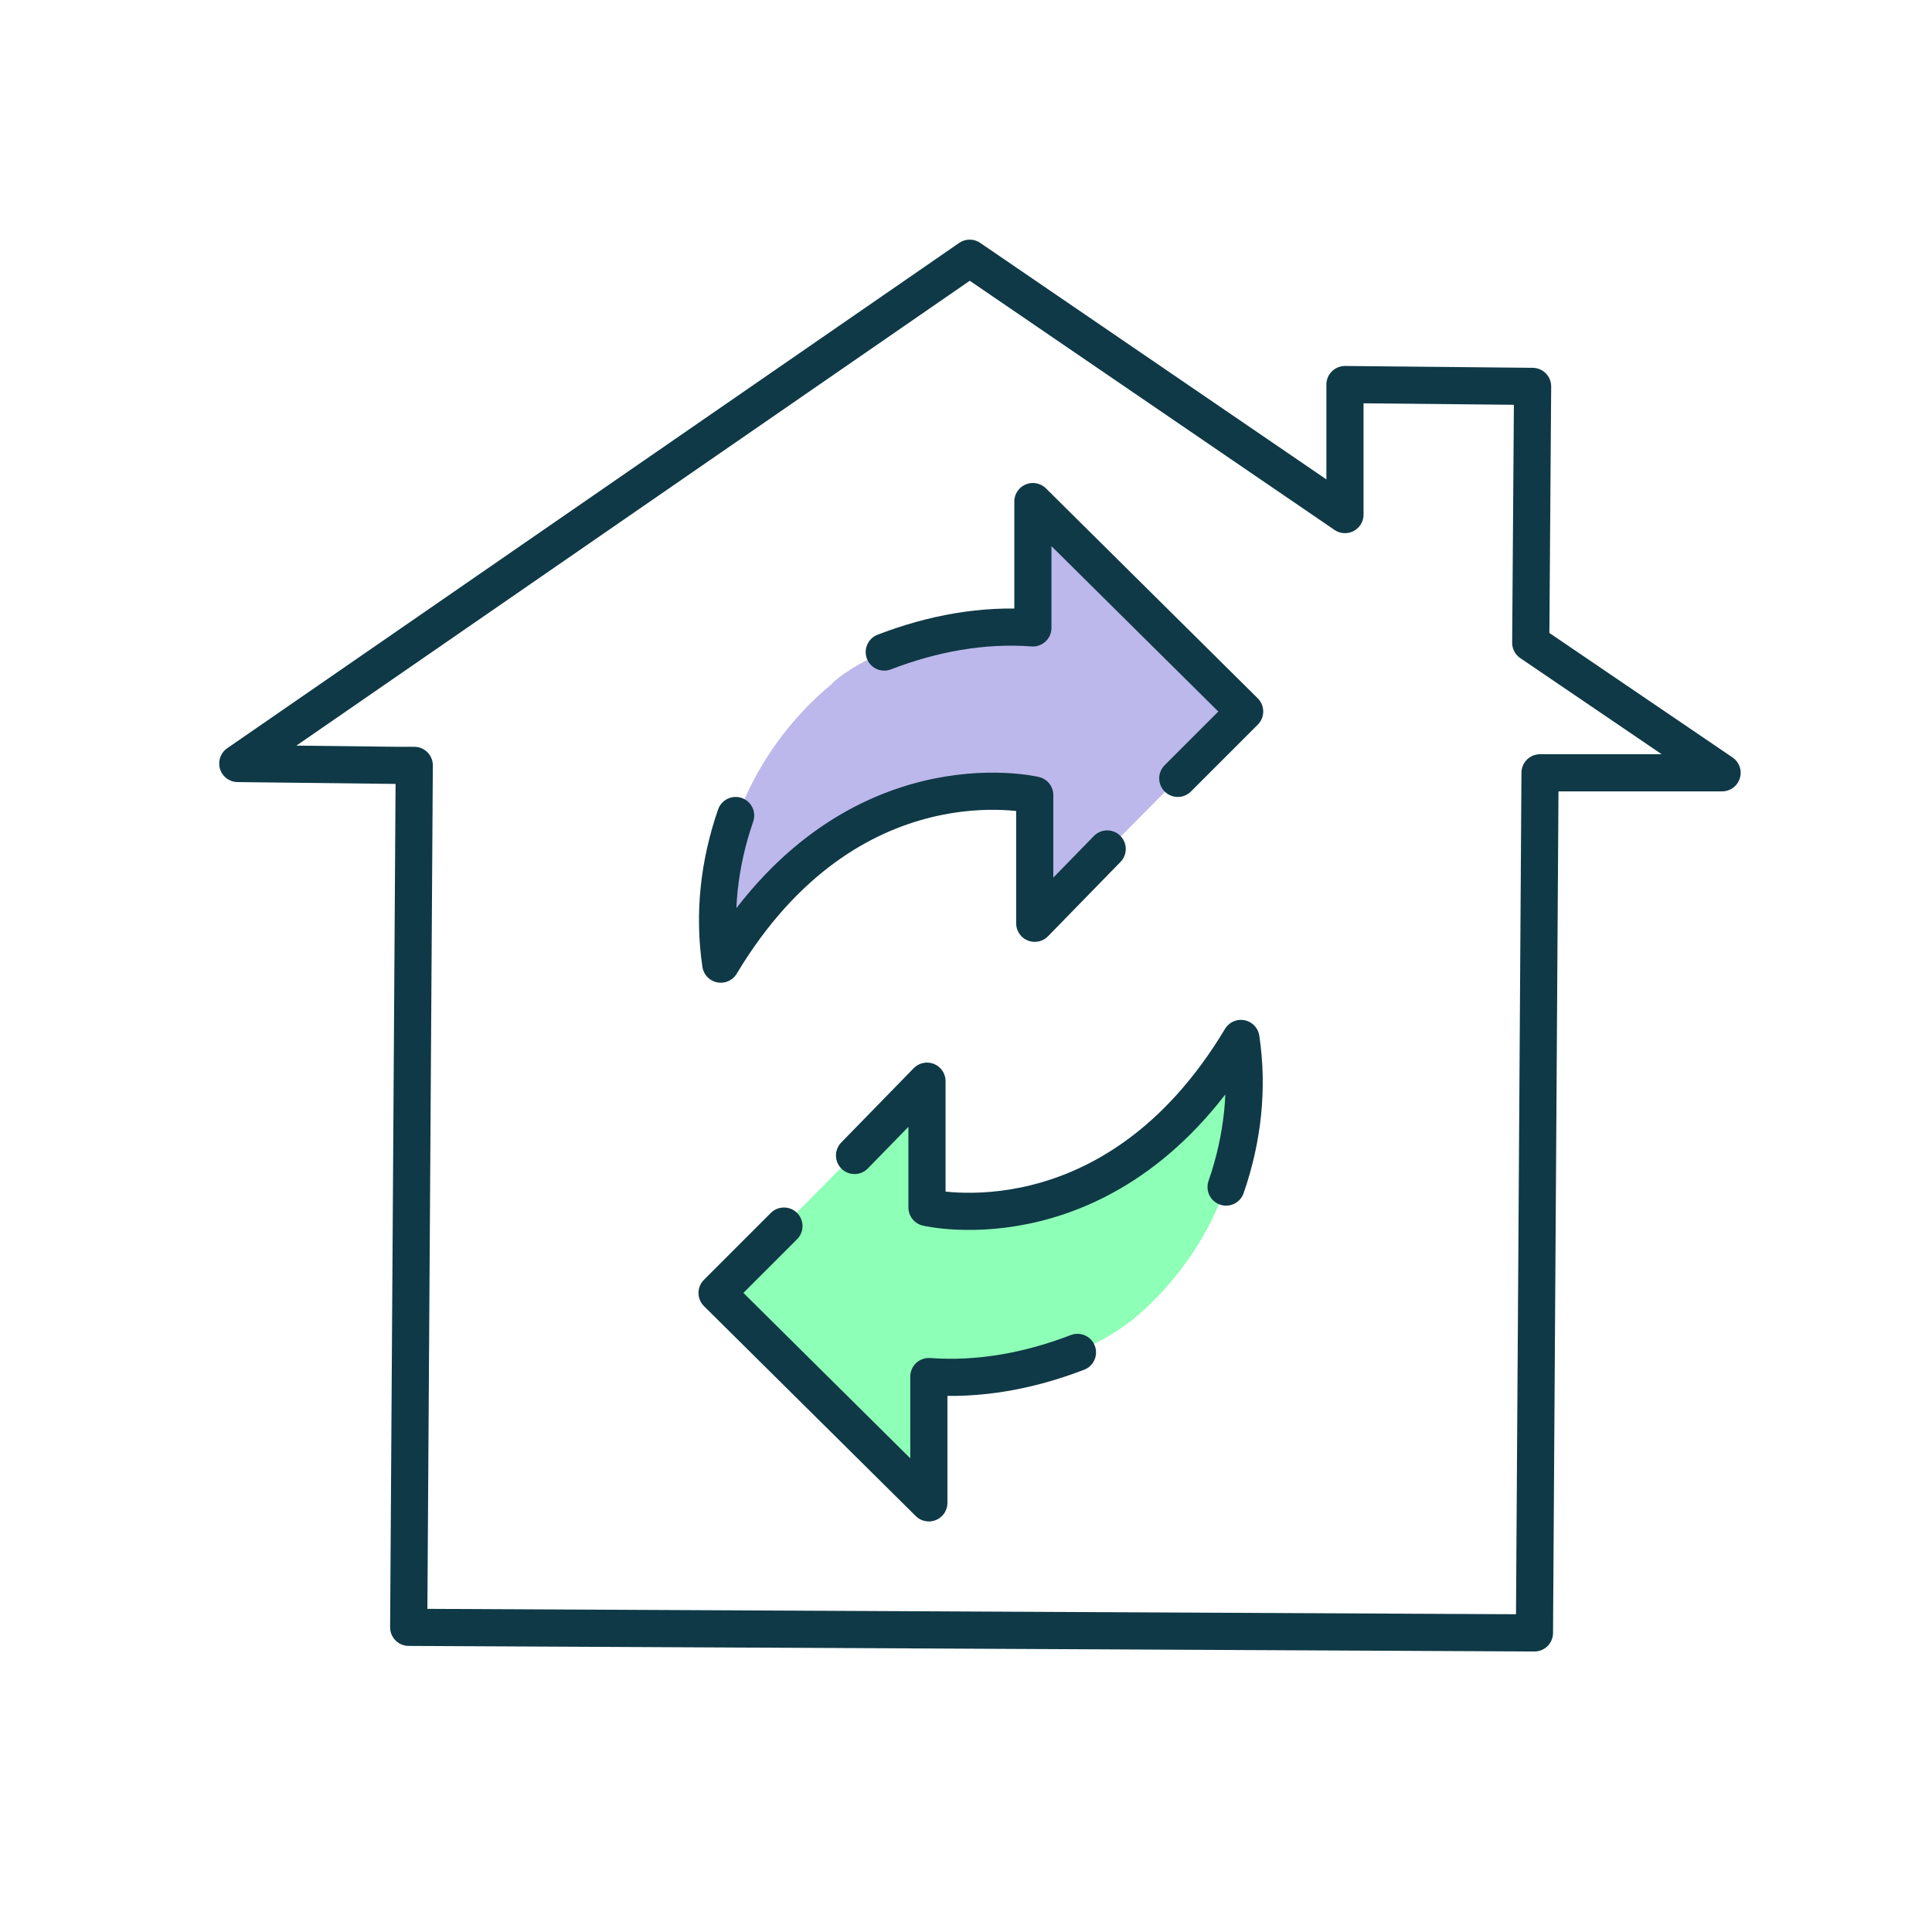
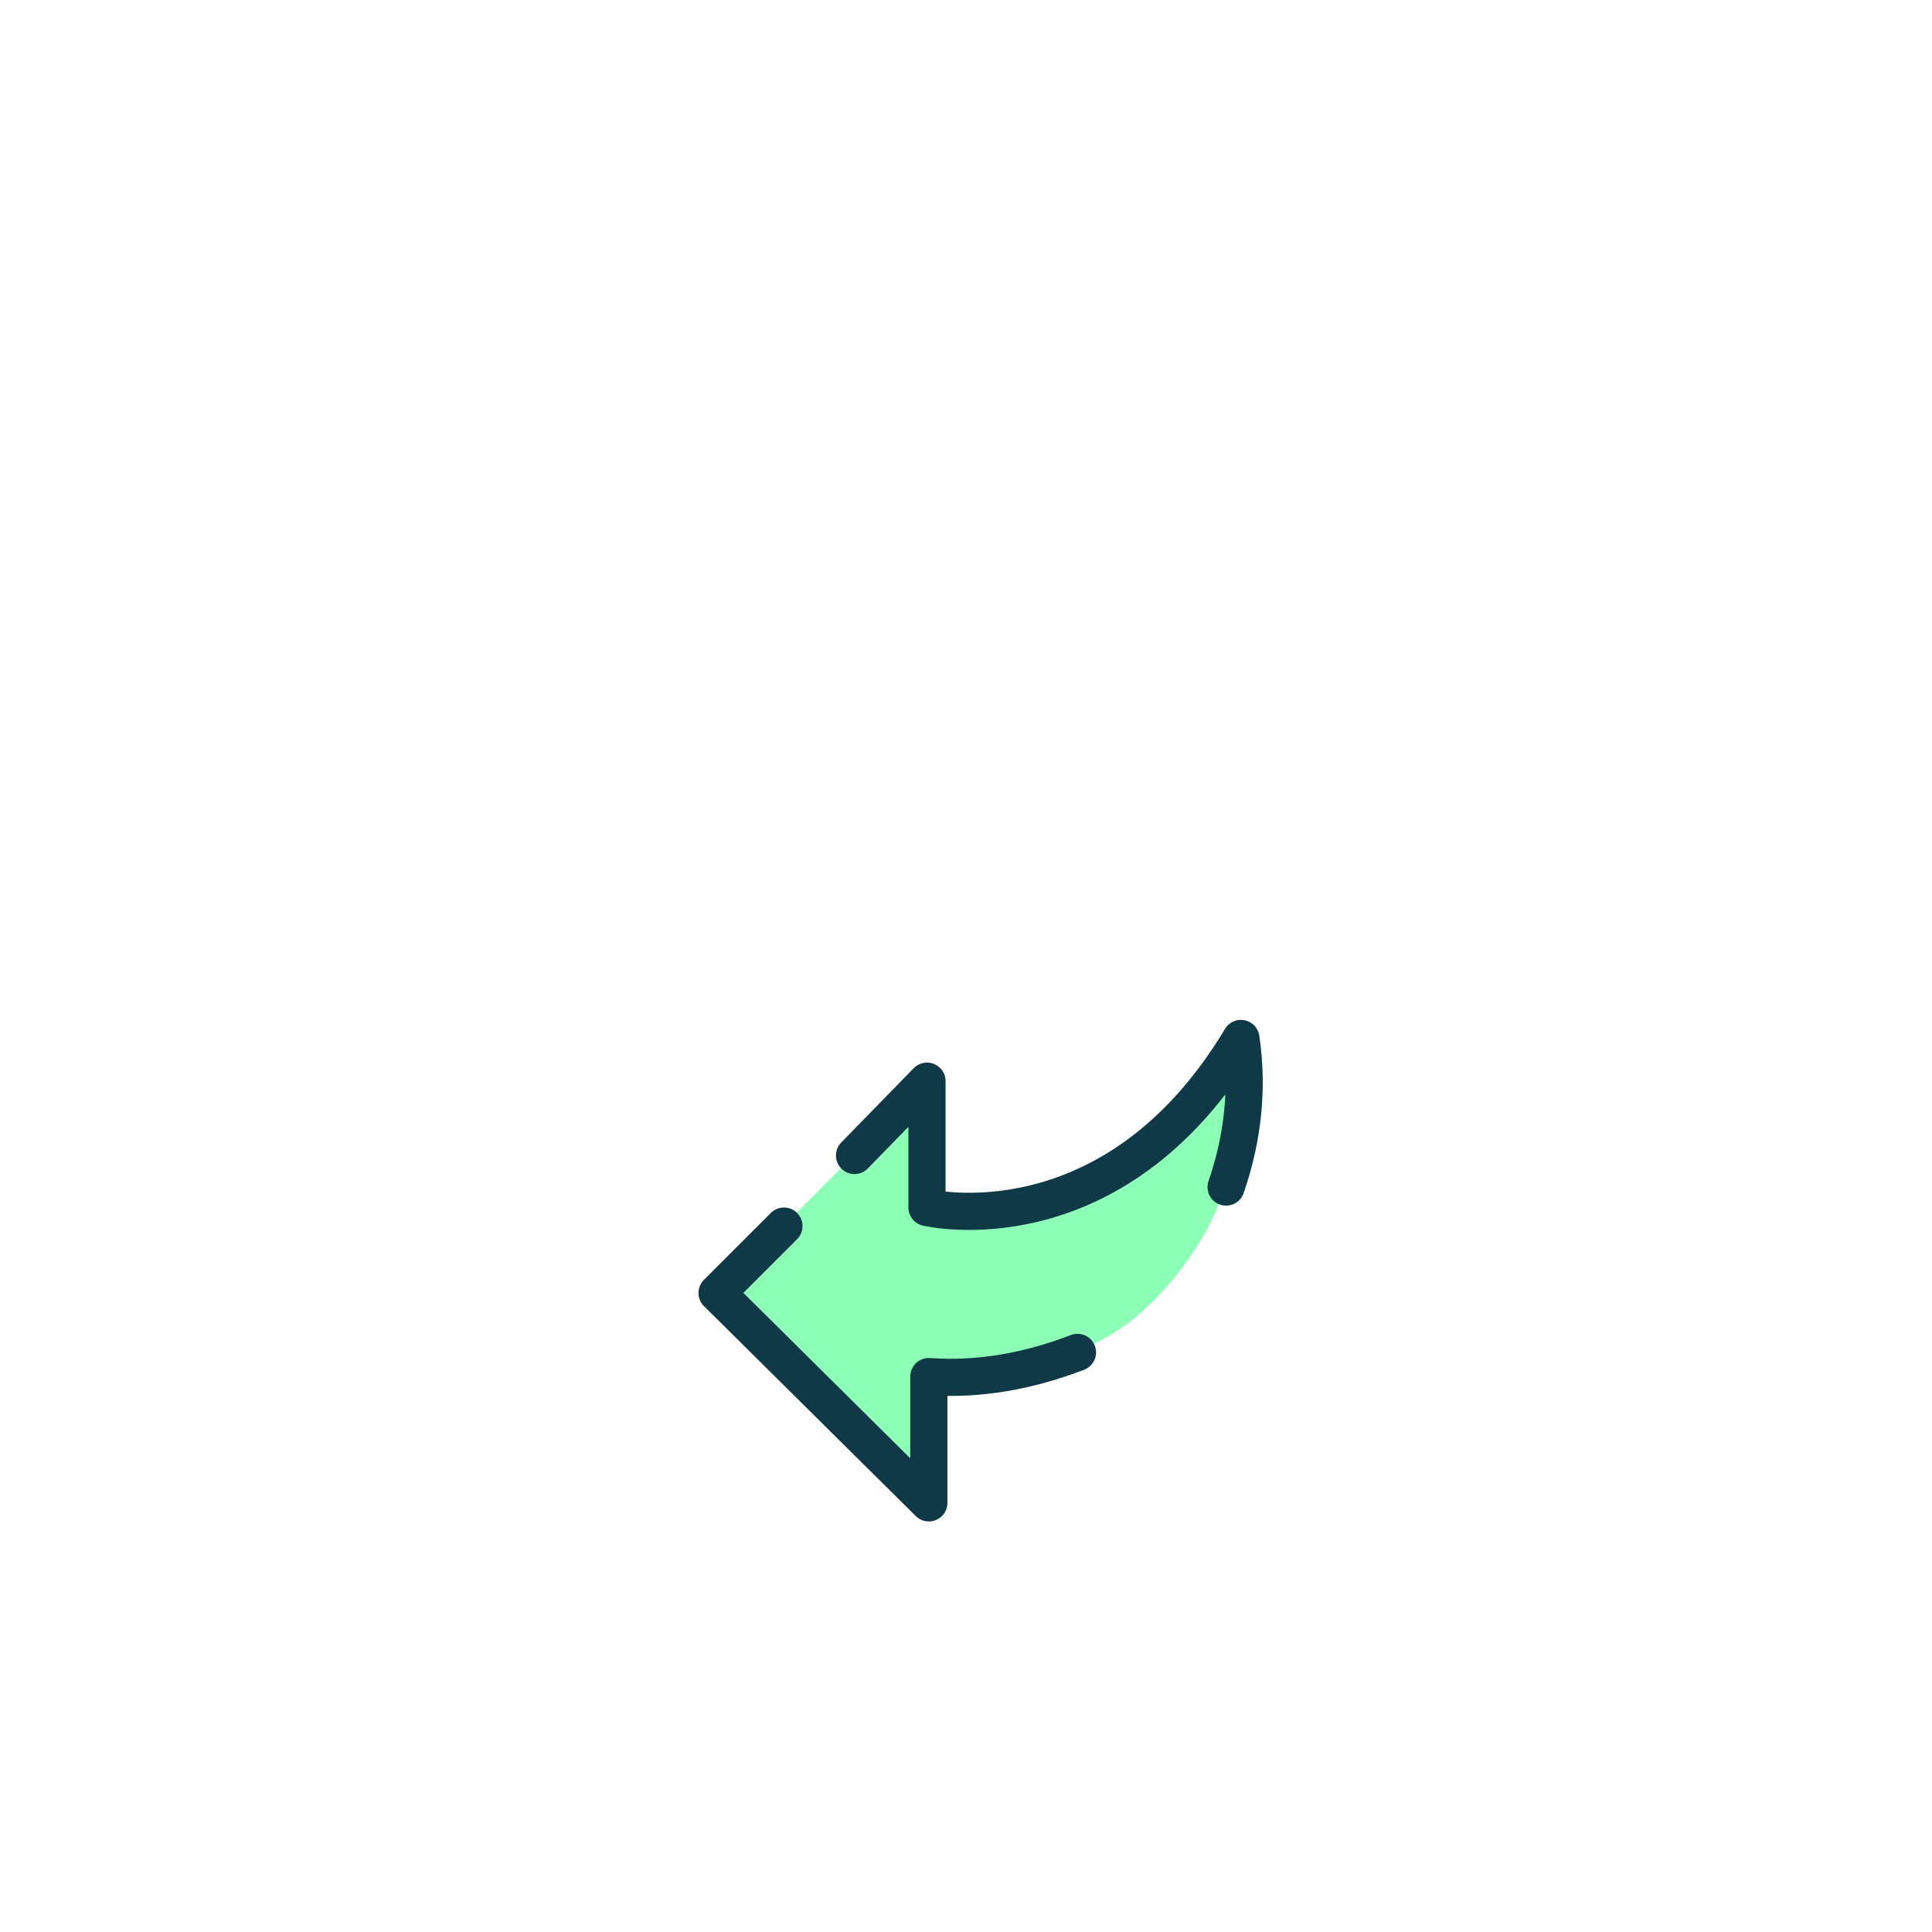
<svg xmlns="http://www.w3.org/2000/svg" version="1.1" id="Layer_1" x="0px" y="0px" viewBox="0 0 104 104" style="enable-background:new 0 0 104 104;" xml:space="preserve">
  <style type="text/css">
	.st0{fill:none;stroke:#0F3946;stroke-width:2;stroke-linecap:round;stroke-linejoin:round;}
	.st1{opacity:0.8;fill:#ABA6E6;enable-background:new    ;}
	.st2{opacity:0.8;fill:#71FFA4;enable-background:new    ;}
</style>
  <g id="Layer_2_00000152234987378963295840000002373964924406022811_">
    <g id="Layer_1-2">
-       <polygon class="st0" points="82.9,41.6 82.6,87.9 22,87.6 22.3,41.2 21.4,41.2 12.8,41.1 52.2,13.9 72.4,27.7 72.4,20.7     82.5,20.8 82.4,34.6 92.7,41.6 84,41.6   " />
-     </g>
+       </g>
  </g>
-   <path class="st1" d="M55.7,33.8v-6.8L67,38.3L55.7,49.7v-6.8c0,0-10-2.4-16.9,9.1c-0.8-5.7,1.5-11.5,6-15.2  C44.7,36.8,48.2,33.5,55.7,33.8z" />
-   <path class="st0" d="M59.6,45.7l-3.9,4v-6.9c0,0-10-2.4-16.9,9.1c-0.4-2.7-0.1-5.4,0.8-8" />
-   <path class="st0" d="M47.6,35.1c2.6-1,5.3-1.5,8-1.3v-6.8L67,38.3l-3.6,3.6" />
  <path class="st2" d="M49.9,74.1v6.8L38.6,69.6l11.3-11.4V65c0,0,10,2.4,16.9-9.1c0.8,5.8-1.4,11.5-5.9,15.2  C60.8,71.1,57.4,74.3,49.9,74.1z" />
  <path class="st0" d="M46,62.2l3.9-4V65c0,0,10,2.4,16.9-9.1c0.4,2.7,0.1,5.4-0.8,8" />
  <path class="st0" d="M58,72.8c-2.6,1-5.3,1.5-8,1.3v6.8L38.6,69.6l3.6-3.6" />
</svg>